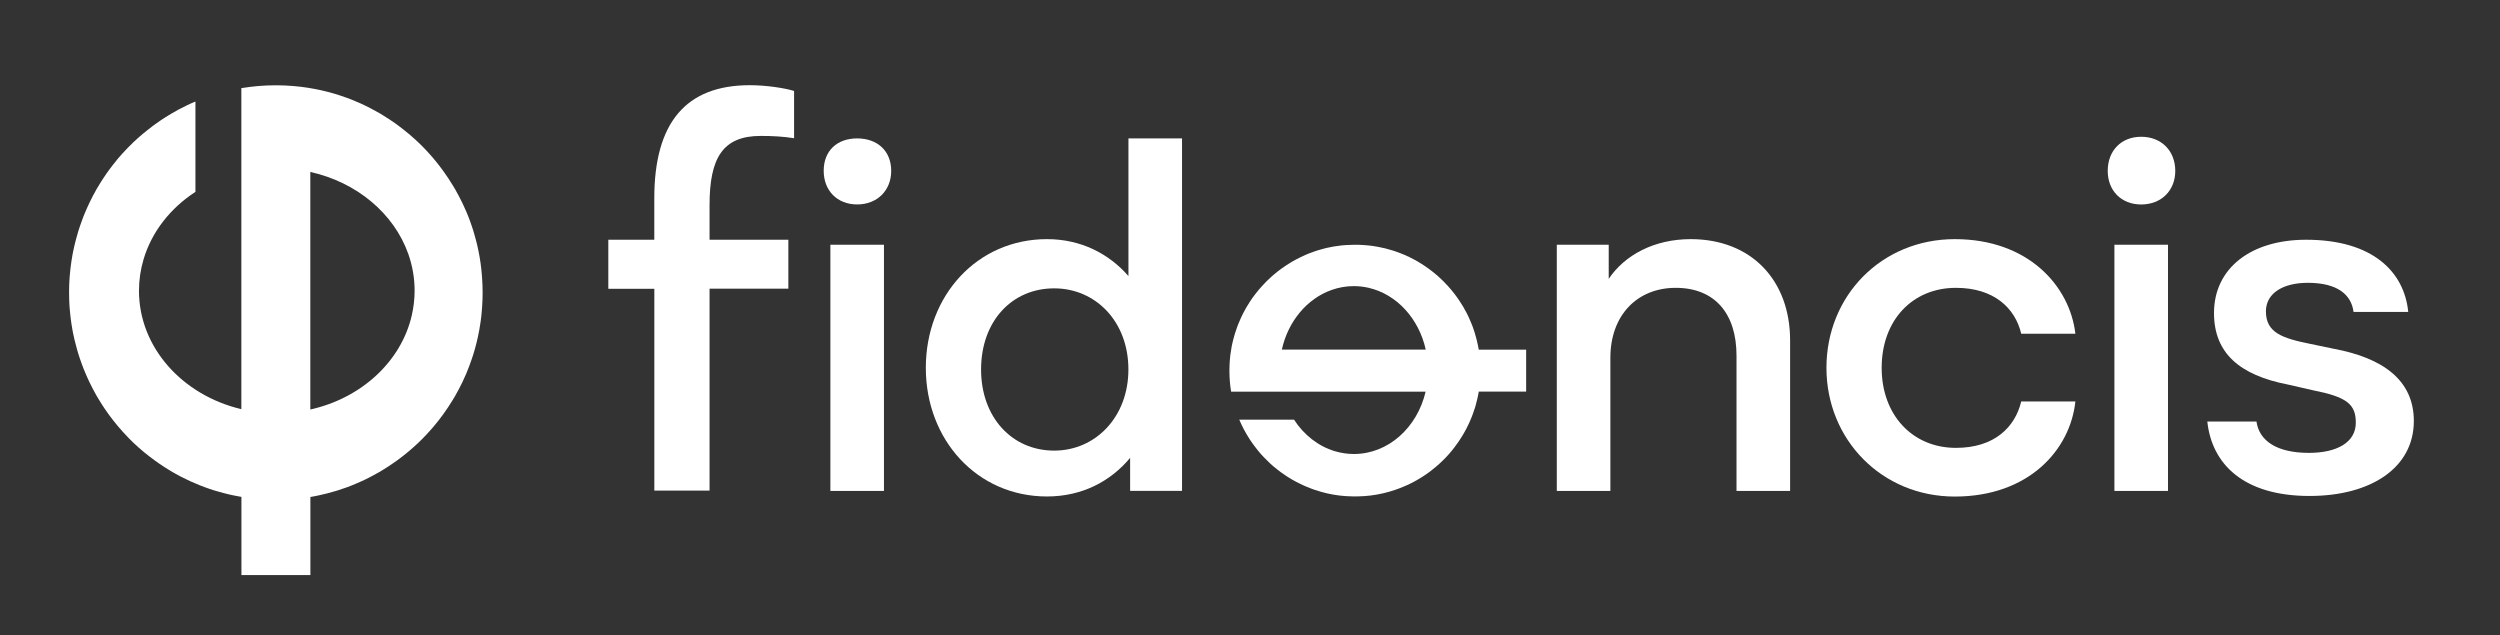
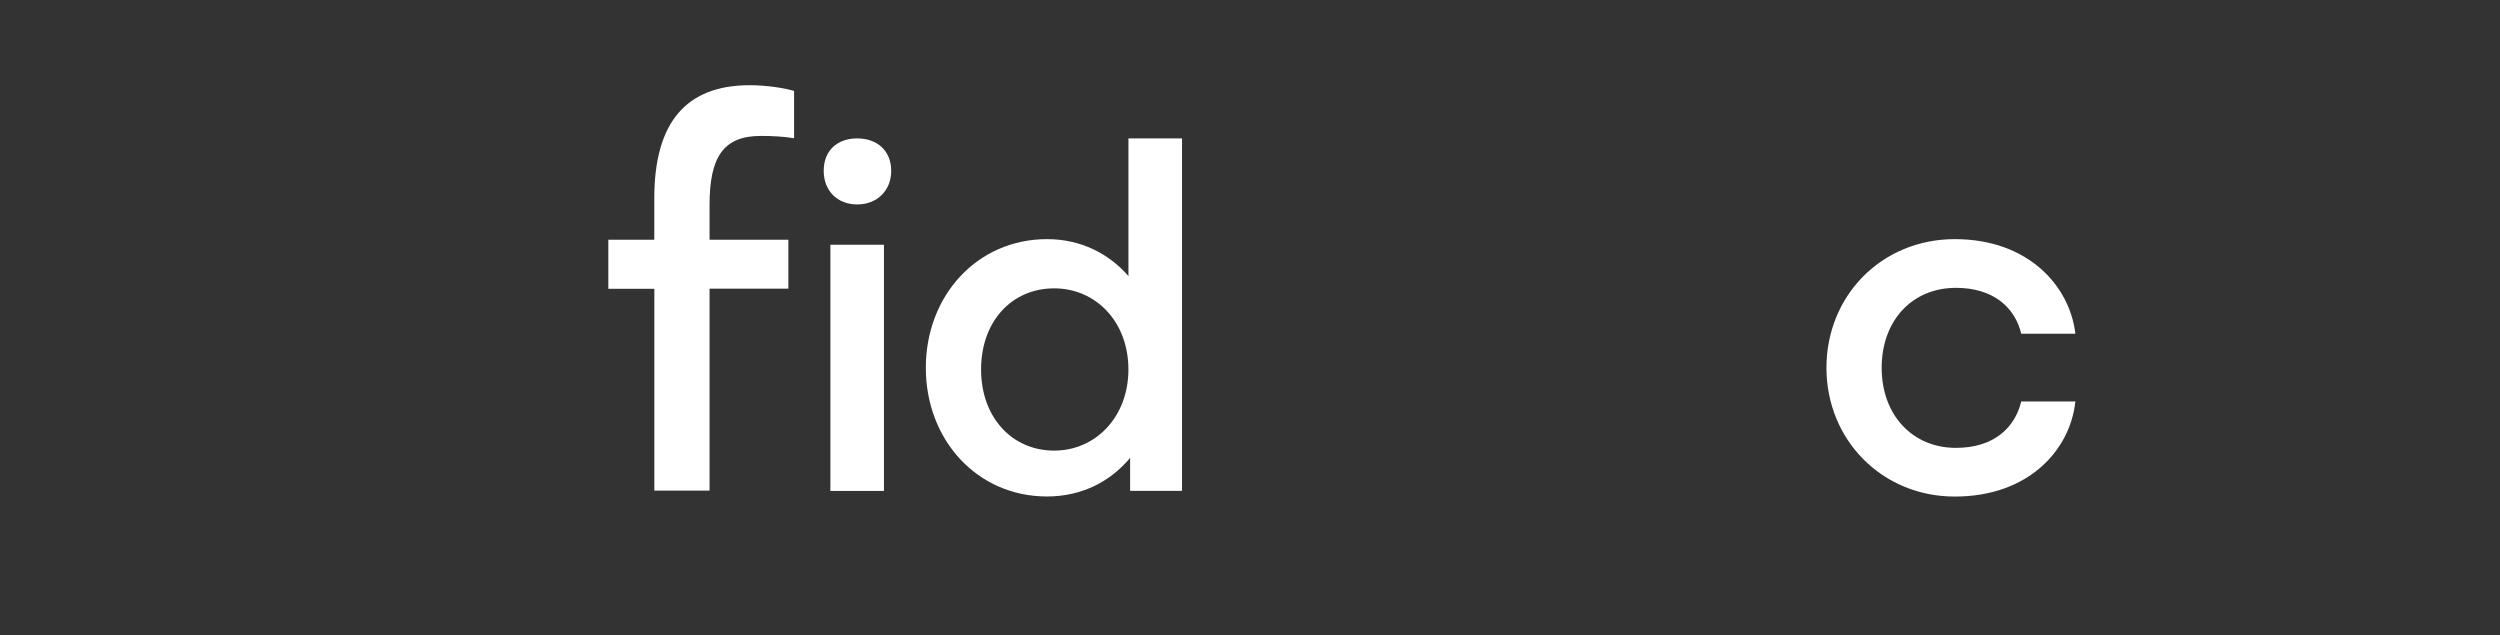
<svg xmlns="http://www.w3.org/2000/svg" width="185" height="47" viewBox="0 0 185 47" fill="none">
  <rect x="0" y="0" width="185" height="47" fill="#333333" stroke="none" />
  <path d="M78.01 33.345C81.066 33.345 83.502 30.862 83.502 27.341C83.502 23.779 81.066 21.338 78.01 21.338C74.871 21.338 72.6 23.779 72.6 27.341C72.597 30.862 74.871 33.345 78.01 33.345ZM77.475 17.696C79.992 17.696 82.061 18.773 83.505 20.43V10.242H87.47V36.326H83.629V33.882C82.184 35.618 80.078 36.739 77.475 36.739C72.312 36.739 68.511 32.558 68.511 27.218C68.511 21.878 72.309 17.696 77.475 17.696Z" fill="white" />
-   <path d="M132.468 25.192V36.329H128.502V26.31C128.502 23.246 126.931 21.3 124.002 21.3C121.151 21.3 119.168 23.328 119.168 26.475V36.329H115.203V18.112H119.045V20.636C120.242 18.855 122.431 17.696 125.116 17.696C129.579 17.696 132.468 20.719 132.468 25.192Z" fill="white" />
  <path d="M144.655 17.696C150.106 17.696 153.166 21.176 153.578 24.694H149.571C149.118 22.789 147.547 21.3 144.738 21.3C141.517 21.3 139.243 23.7 139.243 27.221C139.243 30.701 141.513 33.142 144.738 33.142C147.588 33.142 149.115 31.612 149.571 29.707H153.578C153.204 33.269 150.147 36.745 144.655 36.745C139.246 36.745 135.157 32.523 135.157 27.224C135.154 21.878 139.243 17.696 144.655 17.696Z" fill="white" />
-   <path d="M160.431 36.329H156.466V18.112H160.431V36.329ZM158.449 10.121C159.937 10.121 160.97 11.156 160.97 12.648C160.97 14.099 159.937 15.131 158.449 15.131C156.963 15.131 155.972 14.096 155.972 12.648C155.972 11.156 156.963 10.121 158.449 10.121Z" fill="white" />
-   <path d="M174.33 31.278C174.33 29.913 173.668 29.373 171.15 28.878L169.332 28.462C165.696 27.761 163.836 26.103 163.836 23.163C163.836 19.852 166.563 17.741 170.652 17.741C175.609 17.741 177.921 20.141 178.209 23.081H174.162C173.997 21.798 172.964 20.928 170.776 20.928C168.917 20.928 167.678 21.716 167.678 23.04C167.678 24.614 168.876 25.027 170.941 25.443L172.717 25.814C176.271 26.478 178.624 28.091 178.624 31.154C178.624 34.593 175.486 36.701 170.899 36.701C166.025 36.701 163.672 34.342 163.342 31.192H166.978C167.184 32.64 168.505 33.513 170.861 33.513C172.885 33.513 174.33 32.767 174.33 31.278Z" fill="white" />
  <path d="M65.413 36.329H61.448V18.112H65.413V36.329ZM63.431 10.242C64.916 10.242 65.949 11.156 65.949 12.645C65.949 14.093 64.916 15.128 63.431 15.128C61.942 15.128 60.954 14.093 60.954 12.645C60.951 11.156 61.942 10.242 63.431 10.242Z" fill="white" />
-   <path d="M94.856 25.872C95.316 23.779 96.719 22.106 98.524 21.462C99.047 21.274 99.604 21.173 100.181 21.173C100.558 21.173 100.925 21.217 101.277 21.297C101.28 21.297 101.286 21.3 101.286 21.3C103.354 21.779 104.998 23.57 105.505 25.872H94.856ZM109.426 25.872C109.413 25.805 109.401 25.735 109.388 25.665C109.375 25.599 109.363 25.532 109.347 25.465C109.321 25.341 109.293 25.218 109.261 25.094C109.226 24.957 109.188 24.824 109.147 24.687C109.141 24.665 109.131 24.643 109.128 24.621C109.09 24.503 109.052 24.386 109.011 24.271C109.001 24.246 108.992 24.221 108.986 24.198C108.96 24.135 108.938 24.071 108.913 24.008C108.884 23.938 108.856 23.868 108.824 23.798C108.796 23.729 108.764 23.659 108.735 23.589C108.704 23.519 108.672 23.452 108.64 23.383C108.606 23.316 108.574 23.249 108.542 23.183C108.469 23.043 108.397 22.906 108.317 22.77C108.283 22.713 108.248 22.652 108.213 22.595C108.115 22.433 108.013 22.278 107.906 22.122C107.871 22.071 107.836 22.02 107.798 21.97C107.665 21.786 107.526 21.608 107.38 21.433C107.307 21.344 107.234 21.262 107.158 21.179C106.936 20.931 106.699 20.693 106.449 20.471C106.398 20.427 106.35 20.382 106.297 20.338C105.917 20.014 105.511 19.719 105.084 19.458C105.027 19.42 104.966 19.385 104.906 19.351C104.703 19.236 104.494 19.122 104.282 19.02C104.162 18.963 104.035 18.906 103.912 18.852C103.693 18.76 103.471 18.674 103.247 18.598C103.19 18.576 103.133 18.56 103.072 18.541C102.708 18.423 102.334 18.331 101.951 18.262C101.885 18.249 101.818 18.236 101.752 18.23C101.6 18.201 101.444 18.182 101.289 18.166C101.232 18.16 101.175 18.154 101.118 18.15C101.048 18.144 100.979 18.138 100.906 18.134C100.697 18.119 100.482 18.112 100.263 18.112C100.048 18.112 99.832 18.122 99.62 18.134C99.55 18.138 99.481 18.144 99.411 18.15C99.354 18.154 99.294 18.16 99.24 18.166C98.873 18.204 98.518 18.268 98.166 18.347C98.093 18.366 98.017 18.382 97.945 18.404C97.868 18.423 97.793 18.446 97.716 18.468C97.65 18.487 97.58 18.506 97.517 18.525C97.504 18.531 97.492 18.535 97.479 18.538C97.416 18.56 97.352 18.579 97.286 18.601C97.14 18.649 96.994 18.703 96.852 18.76C96.785 18.785 96.716 18.814 96.646 18.846C96.636 18.849 96.627 18.855 96.618 18.858C96.494 18.912 96.37 18.97 96.25 19.027C96.038 19.128 95.832 19.239 95.626 19.357C95.566 19.392 95.506 19.427 95.449 19.465C95.018 19.725 94.616 20.02 94.236 20.344C94.182 20.389 94.134 20.433 94.084 20.477C93.833 20.7 93.596 20.935 93.374 21.186C93.298 21.268 93.225 21.354 93.153 21.439C93.086 21.519 93.019 21.598 92.956 21.681C92.912 21.738 92.864 21.798 92.82 21.859C92.776 21.916 92.734 21.973 92.69 22.033C92.56 22.217 92.437 22.408 92.32 22.602C92.281 22.659 92.25 22.719 92.215 22.776C92.136 22.913 92.063 23.049 91.99 23.189C91.958 23.256 91.924 23.322 91.892 23.389C91.86 23.459 91.829 23.525 91.797 23.595C91.734 23.735 91.673 23.871 91.62 24.014C91.594 24.084 91.566 24.154 91.54 24.227C91.493 24.357 91.448 24.491 91.404 24.627C91.398 24.649 91.388 24.672 91.382 24.694C91.341 24.827 91.303 24.964 91.268 25.1C91.233 25.224 91.205 25.348 91.179 25.471C91.163 25.538 91.151 25.605 91.138 25.672C91.1 25.875 91.068 26.078 91.043 26.288C91.027 26.405 91.015 26.526 91.008 26.646C90.999 26.767 90.989 26.891 90.986 27.011C90.986 27.027 90.986 27.043 90.986 27.056C90.98 27.18 90.977 27.303 90.977 27.427C90.977 27.551 90.98 27.675 90.986 27.802C90.986 27.814 90.986 27.83 90.986 27.846C90.992 27.97 90.999 28.094 91.008 28.215C91.018 28.335 91.027 28.456 91.043 28.573C91.059 28.713 91.078 28.846 91.103 28.983H105.495C104.875 31.64 102.733 33.596 100.187 33.596C99.699 33.596 99.231 33.523 98.781 33.389C97.549 33.021 96.488 32.183 95.756 31.053H91.705C91.734 31.123 91.762 31.193 91.797 31.262C91.829 31.332 91.86 31.399 91.892 31.466C91.996 31.688 92.114 31.904 92.237 32.113C92.3 32.224 92.37 32.339 92.44 32.447C92.481 32.51 92.519 32.574 92.563 32.634C92.703 32.84 92.852 33.044 93.007 33.237C93.058 33.301 93.108 33.364 93.162 33.428C93.21 33.488 93.26 33.545 93.311 33.602C93.384 33.685 93.457 33.764 93.532 33.843C93.691 34.009 93.852 34.167 94.017 34.32C94.093 34.386 94.169 34.453 94.245 34.523C94.258 34.532 94.274 34.545 94.29 34.558C94.369 34.624 94.445 34.688 94.527 34.748C94.527 34.752 94.527 34.752 94.53 34.752C94.603 34.812 94.679 34.869 94.758 34.926C94.885 35.021 95.018 35.114 95.151 35.199C95.202 35.234 95.255 35.269 95.309 35.304C95.512 35.434 95.724 35.555 95.94 35.669C96.038 35.72 96.139 35.774 96.241 35.818C96.313 35.853 96.386 35.888 96.459 35.92C96.516 35.948 96.573 35.974 96.627 35.993C96.779 36.059 96.934 36.12 97.086 36.177C97.153 36.202 97.219 36.225 97.286 36.247C97.441 36.301 97.596 36.349 97.754 36.393C97.811 36.409 97.865 36.425 97.922 36.437C98.002 36.46 98.084 36.482 98.166 36.501C98.261 36.52 98.356 36.542 98.454 36.561C98.489 36.568 98.527 36.574 98.565 36.583C98.66 36.599 98.755 36.615 98.854 36.631C98.952 36.647 99.047 36.66 99.148 36.672C99.183 36.675 99.218 36.682 99.256 36.682C99.354 36.694 99.455 36.704 99.553 36.71C99.683 36.72 99.816 36.726 99.949 36.729C100.054 36.733 100.162 36.736 100.266 36.736C100.374 36.736 100.478 36.733 100.586 36.729C100.719 36.726 100.852 36.72 100.982 36.71C101.083 36.701 101.181 36.694 101.28 36.682C101.318 36.679 101.353 36.675 101.387 36.672C101.486 36.66 101.584 36.647 101.679 36.631C101.777 36.615 101.872 36.599 101.967 36.583C102.002 36.574 102.04 36.568 102.075 36.561C102.17 36.542 102.268 36.52 102.363 36.501C102.661 36.431 102.958 36.349 103.247 36.247C103.313 36.225 103.38 36.202 103.446 36.177C103.601 36.12 103.753 36.063 103.905 35.993C103.962 35.971 104.019 35.945 104.076 35.92C104.149 35.888 104.222 35.853 104.295 35.818C104.396 35.767 104.498 35.72 104.596 35.666C104.694 35.615 104.792 35.561 104.89 35.504C105.001 35.441 105.109 35.374 105.22 35.304C105.299 35.253 105.381 35.199 105.46 35.148C105.555 35.085 105.644 35.018 105.736 34.955C105.825 34.888 105.913 34.821 106.002 34.752C106.002 34.752 106.002 34.752 106.002 34.748C106.091 34.682 106.176 34.609 106.262 34.539C106.433 34.393 106.598 34.244 106.756 34.088C106.835 34.012 106.914 33.932 106.99 33.853C106.993 33.85 106.993 33.843 107 33.843C107.073 33.764 107.149 33.685 107.221 33.602C107.288 33.526 107.358 33.444 107.424 33.364C107.434 33.348 107.446 33.336 107.459 33.32C107.516 33.25 107.576 33.174 107.63 33.101C107.849 32.818 108.051 32.52 108.235 32.212C108.286 32.129 108.336 32.043 108.381 31.958C108.425 31.881 108.469 31.802 108.511 31.723C108.659 31.437 108.792 31.142 108.913 30.84C108.941 30.77 108.967 30.701 108.992 30.627C109.046 30.488 109.09 30.348 109.138 30.202C109.141 30.192 109.141 30.183 109.147 30.177C109.166 30.11 109.185 30.043 109.204 29.977C109.245 29.831 109.283 29.681 109.318 29.529C109.328 29.497 109.334 29.462 109.34 29.427C109.356 29.367 109.369 29.307 109.378 29.246C109.394 29.17 109.407 29.094 109.423 29.018C109.426 29.005 109.426 28.992 109.429 28.98H112.935V25.875H109.426V25.872Z" fill="white" />
  <path d="M48.418 17.741V14.668C48.418 9.077 50.759 6.305 55.484 6.305C56.719 6.305 58.081 6.518 58.762 6.731V10.229C57.996 10.102 57.144 10.058 56.295 10.058C53.486 10.058 52.507 11.68 52.507 15.179V17.738H58.338V21.363H52.507V36.304H48.421V21.37H45.016V17.741H48.418Z" fill="white" />
-   <path d="M22.966 12.725C26.405 13.487 29.151 15.801 30.209 18.779C30.517 19.643 30.681 20.563 30.681 21.513C30.681 22.132 30.608 22.741 30.475 23.322C30.475 23.328 30.472 23.335 30.472 23.338C29.687 26.751 26.741 29.465 22.963 30.304V12.725H22.966ZM22.966 36.777C23.08 36.758 23.191 36.736 23.302 36.717C23.412 36.698 23.52 36.675 23.631 36.647C23.837 36.606 24.036 36.558 24.239 36.504C24.464 36.447 24.686 36.383 24.904 36.317C24.942 36.307 24.977 36.291 25.012 36.282C25.205 36.221 25.398 36.155 25.588 36.088C25.63 36.075 25.671 36.056 25.712 36.044C25.816 36.002 25.921 35.964 26.025 35.923C26.139 35.875 26.257 35.828 26.367 35.78C26.485 35.733 26.599 35.682 26.709 35.631C26.823 35.58 26.934 35.529 27.045 35.475C27.156 35.421 27.267 35.367 27.375 35.31C27.606 35.19 27.831 35.069 28.056 34.939C28.151 34.882 28.249 34.828 28.344 34.764C28.61 34.605 28.866 34.437 29.123 34.256C29.209 34.199 29.294 34.139 29.376 34.078C29.68 33.859 29.972 33.628 30.257 33.389C30.399 33.269 30.539 33.148 30.675 33.024C31.084 32.656 31.47 32.266 31.834 31.853C31.91 31.77 31.98 31.691 32.053 31.605C32.588 30.977 33.069 30.31 33.497 29.602C33.557 29.507 33.617 29.408 33.674 29.31C33.864 28.973 34.048 28.631 34.216 28.281C34.311 28.081 34.403 27.875 34.492 27.672C34.644 27.31 34.783 26.945 34.91 26.57C34.944 26.475 34.973 26.38 35.005 26.284C35.195 25.684 35.347 25.068 35.464 24.433C35.483 24.325 35.505 24.214 35.518 24.103C35.562 23.856 35.597 23.598 35.622 23.341C35.632 23.246 35.641 23.154 35.648 23.059C35.657 22.944 35.67 22.827 35.676 22.713C35.701 22.363 35.714 22.011 35.714 21.652C35.714 21.294 35.701 20.941 35.676 20.592C35.67 20.478 35.66 20.36 35.648 20.243C35.641 20.147 35.632 20.052 35.622 19.96C35.559 19.357 35.458 18.766 35.325 18.189C35.293 18.065 35.267 17.944 35.233 17.82C35.201 17.693 35.169 17.569 35.131 17.442C35.1 17.334 35.068 17.22 35.036 17.112C35.03 17.09 35.024 17.071 35.017 17.052C34.982 16.947 34.948 16.842 34.913 16.735C34.834 16.493 34.745 16.252 34.653 16.017C34.609 15.906 34.561 15.791 34.514 15.68C34.507 15.661 34.498 15.646 34.492 15.63C34.403 15.426 34.311 15.223 34.216 15.023C34.048 14.674 33.864 14.331 33.674 13.995C33.617 13.896 33.56 13.798 33.497 13.703C33.069 12.995 32.585 12.325 32.053 11.696C31.98 11.61 31.91 11.528 31.834 11.448C31.47 11.036 31.084 10.645 30.675 10.277C30.539 10.15 30.399 10.032 30.257 9.912C30.127 9.804 29.994 9.693 29.858 9.588C29.763 9.515 29.665 9.439 29.566 9.363C29.471 9.293 29.376 9.223 29.281 9.15C28.977 8.937 28.667 8.731 28.347 8.537C28.252 8.477 28.154 8.423 28.059 8.362C27.834 8.232 27.609 8.112 27.378 7.991C27.27 7.937 27.159 7.883 27.048 7.826C26.934 7.772 26.823 7.721 26.713 7.667C26.485 7.566 26.257 7.467 26.025 7.375C25.908 7.331 25.794 7.286 25.674 7.242C25.455 7.162 25.237 7.089 25.012 7.016C24.974 7.007 24.942 6.991 24.904 6.981C24.683 6.915 24.461 6.851 24.239 6.794C24.036 6.74 23.837 6.692 23.631 6.651C23.52 6.626 23.412 6.604 23.302 6.585C22.969 6.521 22.63 6.467 22.291 6.426C22.098 6.4 21.898 6.378 21.702 6.365C21.506 6.35 21.3 6.334 21.1 6.327C21.075 6.324 21.05 6.324 21.024 6.324C20.822 6.315 20.616 6.312 20.413 6.312C20.21 6.312 20.004 6.315 19.802 6.324C19.776 6.324 19.754 6.324 19.726 6.327C19.526 6.334 19.32 6.346 19.124 6.365C18.928 6.378 18.731 6.4 18.535 6.426C18.307 6.454 18.085 6.483 17.86 6.521V30.278C13.502 29.25 10.284 25.716 10.284 21.513C10.284 20.709 10.404 19.931 10.623 19.192C11.225 17.157 12.606 15.404 14.462 14.198V7.512C14.348 7.559 14.23 7.607 14.117 7.661C14.002 7.712 13.892 7.762 13.781 7.82C13.416 7.994 13.062 8.185 12.716 8.388C12.533 8.493 12.349 8.607 12.169 8.721C12.064 8.791 11.96 8.855 11.858 8.928C11.519 9.156 11.19 9.401 10.87 9.661C10.765 9.743 10.661 9.826 10.556 9.915C10.458 9.994 10.363 10.077 10.268 10.163C10.132 10.283 9.999 10.401 9.869 10.528C9.6 10.788 9.34 11.052 9.087 11.328C8.973 11.452 8.865 11.579 8.754 11.706C8.738 11.728 8.716 11.753 8.697 11.775C8.59 11.906 8.482 12.036 8.381 12.169C8.377 12.169 8.377 12.169 8.377 12.172C8.279 12.296 8.184 12.42 8.092 12.547C7.937 12.76 7.785 12.976 7.643 13.194C7.586 13.28 7.529 13.366 7.475 13.455C7.259 13.791 7.06 14.141 6.873 14.493C6.787 14.658 6.702 14.823 6.626 14.992C6.569 15.112 6.509 15.233 6.458 15.353C6.414 15.445 6.373 15.541 6.335 15.633C6.224 15.887 6.125 16.138 6.037 16.395C5.996 16.503 5.958 16.614 5.92 16.725C5.831 16.979 5.752 17.236 5.682 17.5C5.657 17.592 5.628 17.684 5.606 17.779C5.568 17.912 5.533 18.046 5.505 18.182C5.47 18.338 5.438 18.497 5.403 18.655C5.394 18.712 5.381 18.776 5.368 18.836C5.34 18.992 5.315 19.151 5.289 19.309C5.264 19.471 5.242 19.63 5.223 19.792C5.216 19.849 5.21 19.909 5.204 19.97C5.185 20.131 5.169 20.297 5.156 20.465C5.137 20.681 5.131 20.897 5.121 21.119C5.115 21.294 5.112 21.468 5.112 21.643C5.112 21.82 5.115 21.995 5.121 22.167C5.128 22.389 5.137 22.608 5.156 22.821C5.169 22.989 5.185 23.151 5.204 23.316C5.207 23.376 5.213 23.436 5.223 23.494C5.242 23.659 5.267 23.817 5.289 23.976C5.315 24.135 5.34 24.294 5.368 24.449C5.381 24.51 5.394 24.573 5.403 24.63C5.438 24.789 5.47 24.948 5.505 25.103C5.622 25.599 5.755 26.084 5.92 26.561C5.958 26.672 5.996 26.78 6.037 26.891C6.129 27.145 6.227 27.399 6.335 27.649C6.373 27.741 6.414 27.837 6.458 27.929C6.509 28.049 6.566 28.17 6.626 28.291C6.708 28.459 6.787 28.624 6.876 28.789C6.962 28.954 7.05 29.116 7.142 29.278C7.247 29.459 7.358 29.64 7.472 29.821C7.554 29.954 7.643 30.088 7.731 30.221C7.833 30.373 7.94 30.523 8.048 30.675C8.156 30.821 8.27 30.967 8.381 31.113C8.381 31.116 8.381 31.116 8.384 31.116C8.495 31.259 8.612 31.402 8.729 31.542C8.966 31.824 9.217 32.097 9.47 32.361C9.597 32.491 9.723 32.621 9.853 32.745C9.86 32.748 9.866 32.751 9.869 32.761C9.999 32.885 10.132 33.005 10.268 33.126C10.395 33.24 10.525 33.351 10.661 33.463C10.686 33.478 10.709 33.501 10.731 33.52C10.845 33.615 10.968 33.71 11.092 33.802C11.557 34.164 12.045 34.498 12.552 34.802C12.688 34.888 12.827 34.971 12.967 35.044C13.093 35.117 13.22 35.187 13.353 35.256C13.822 35.501 14.31 35.723 14.807 35.92C14.924 35.964 15.038 36.009 15.159 36.053C15.386 36.139 15.621 36.218 15.855 36.291C15.868 36.294 15.887 36.298 15.9 36.304C16.007 36.336 16.118 36.367 16.229 36.399C16.47 36.466 16.714 36.533 16.964 36.59C17.018 36.602 17.072 36.615 17.132 36.628C17.23 36.653 17.328 36.672 17.426 36.688C17.553 36.717 17.68 36.736 17.803 36.758C17.822 36.761 17.848 36.764 17.866 36.767V42.555H22.969V36.777H22.966Z" fill="white" />
</svg>